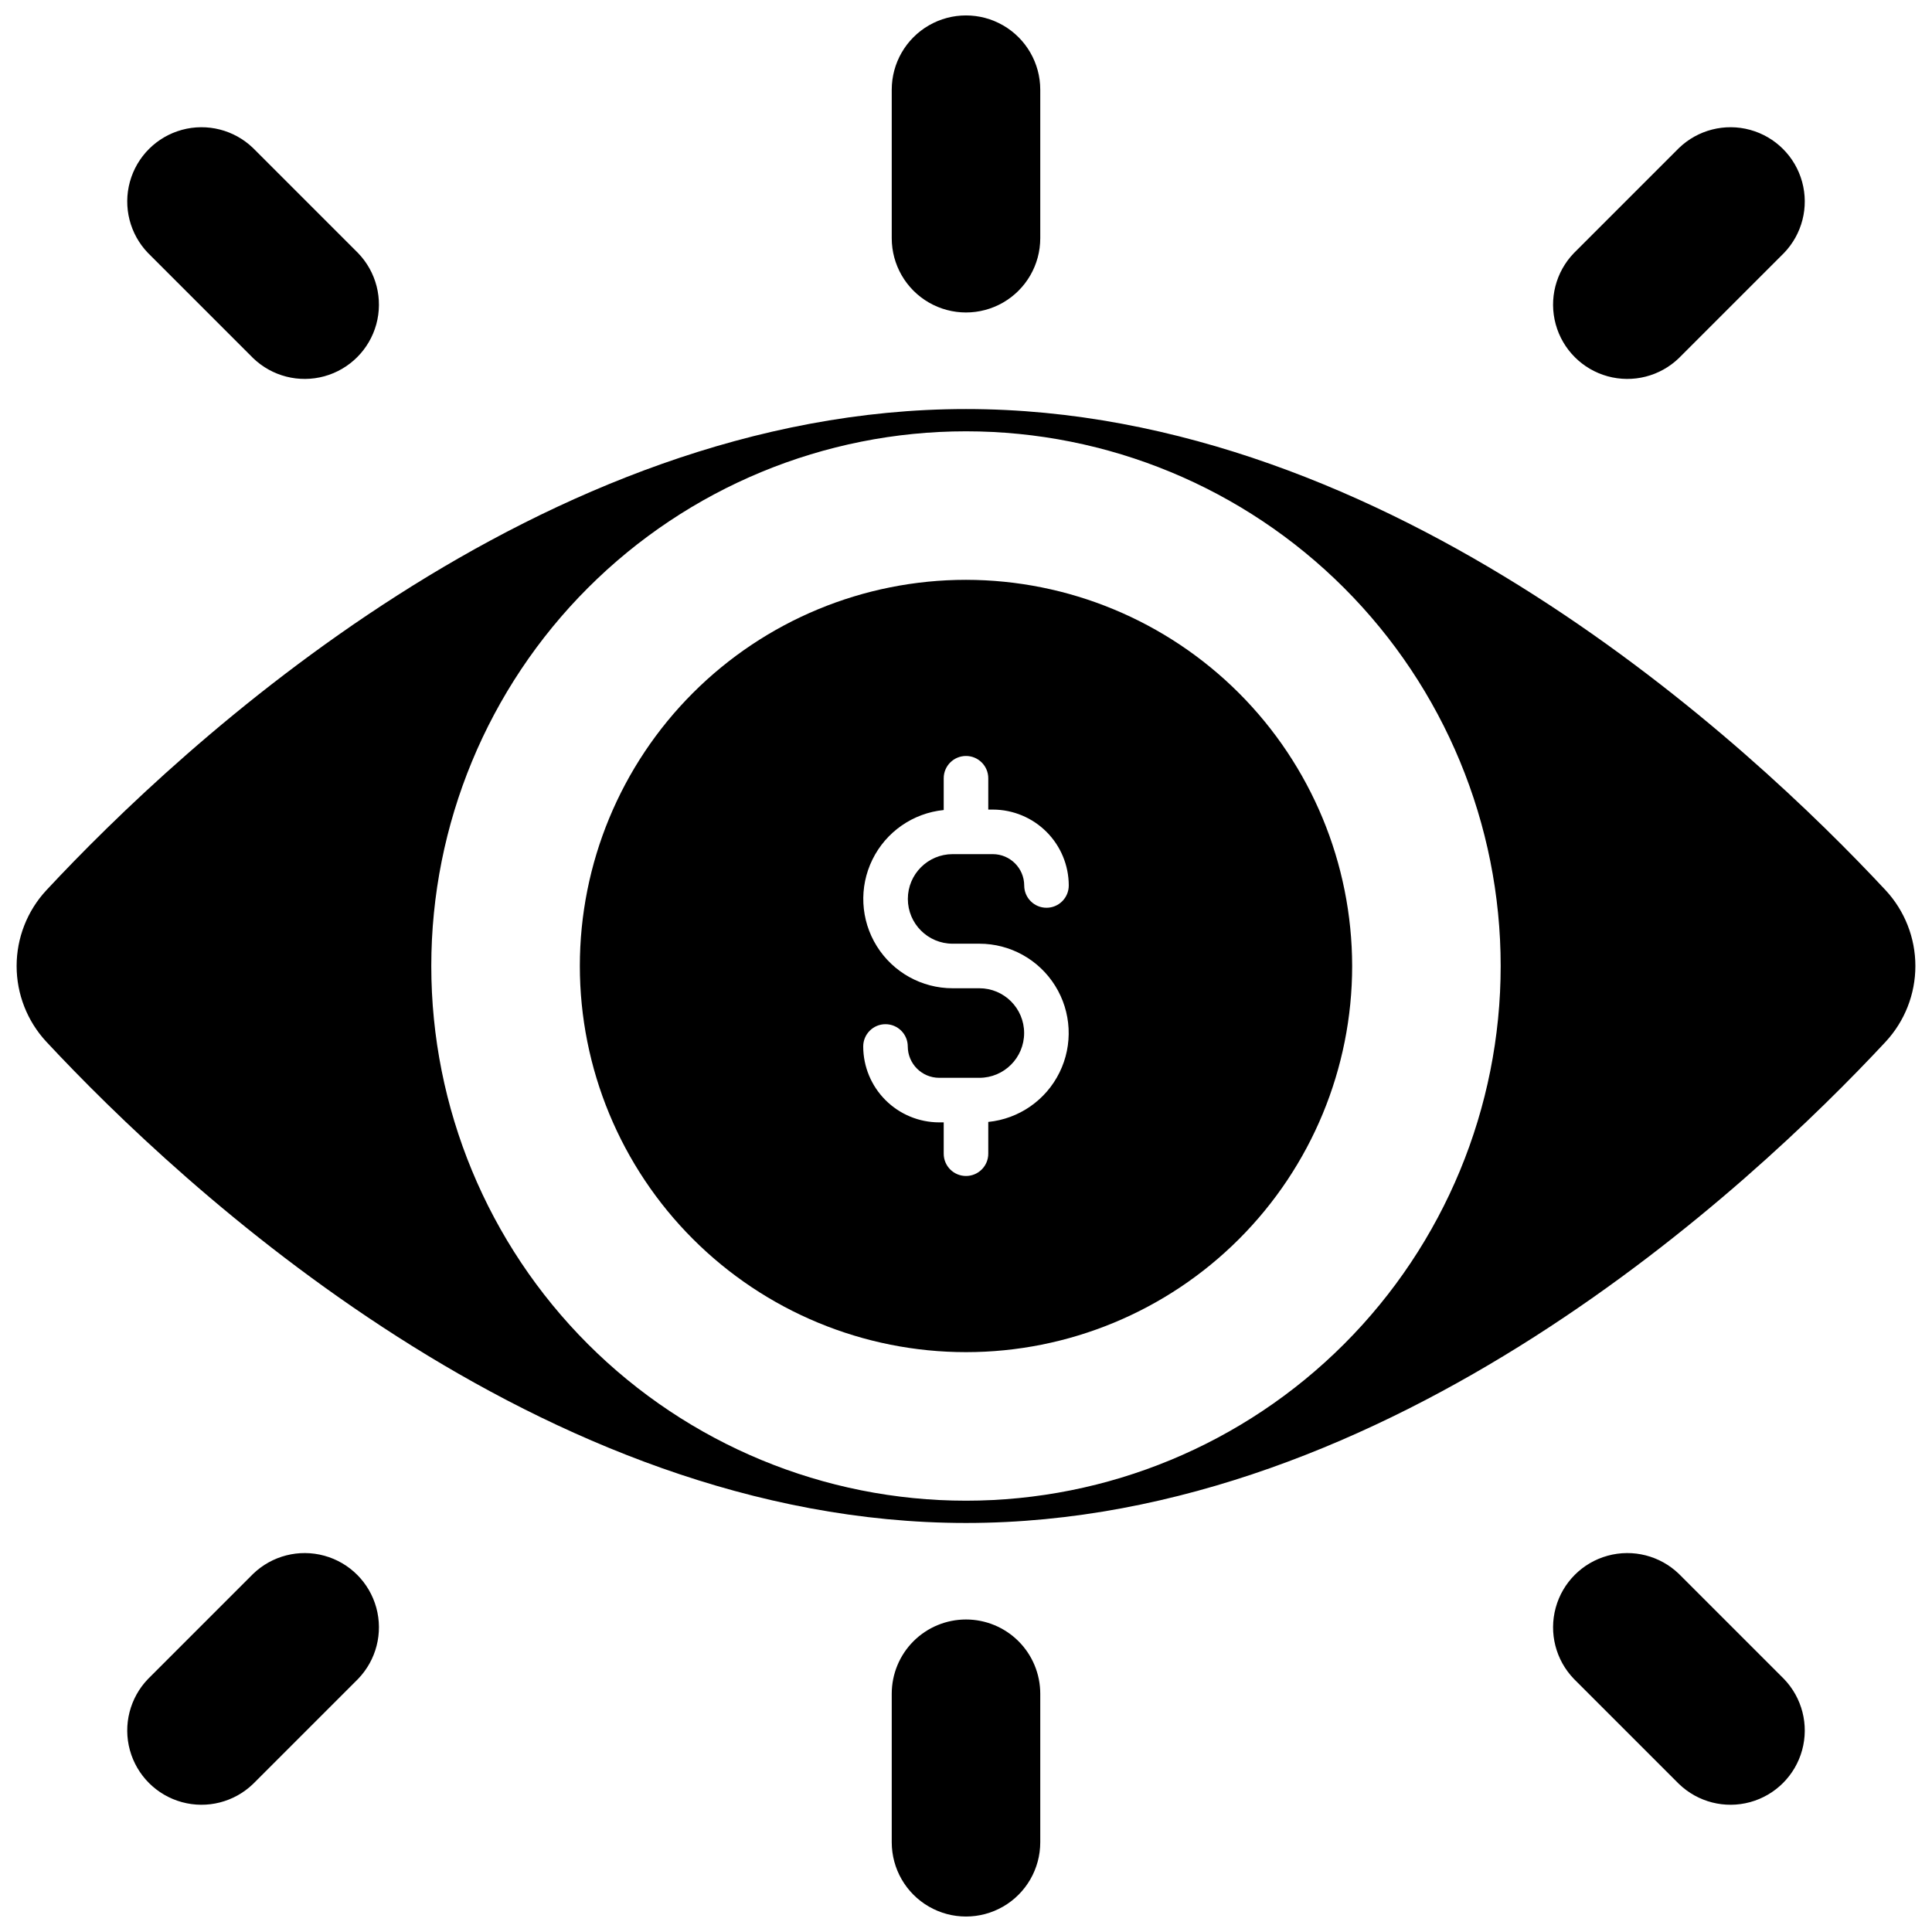
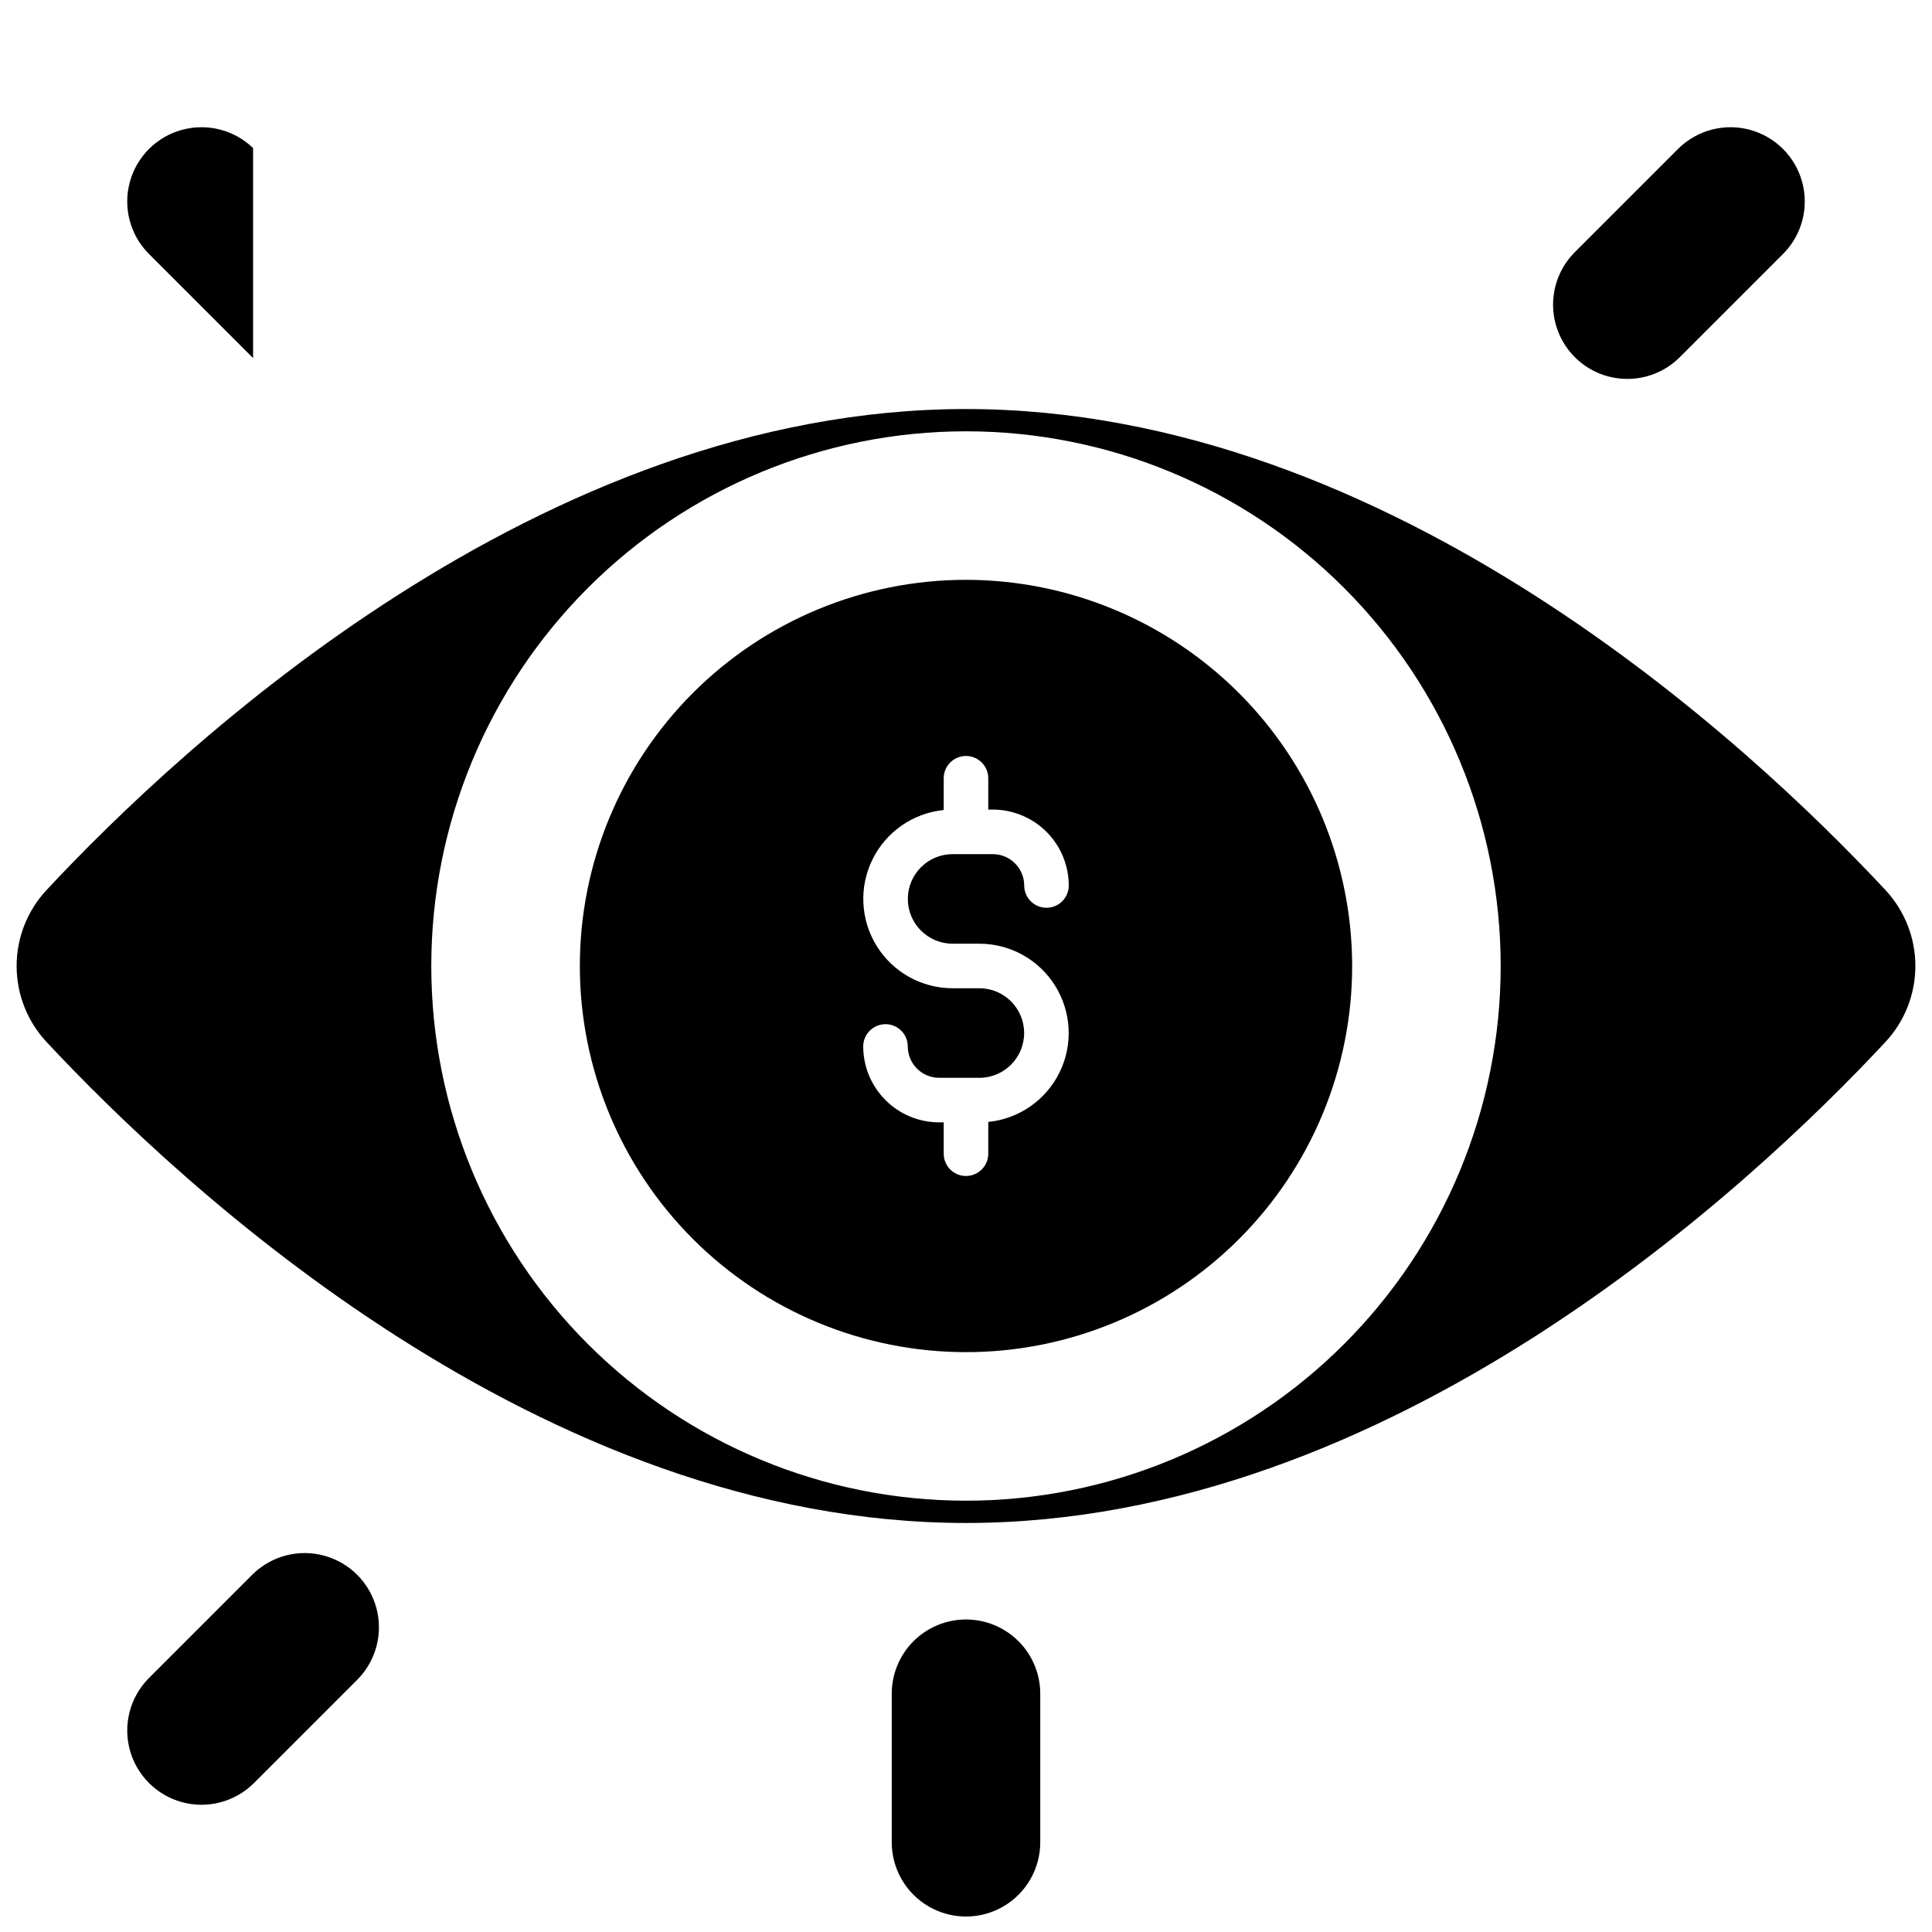
<svg xmlns="http://www.w3.org/2000/svg" width="800px" height="800px" version="1.1" viewBox="144 144 512 512">
  <defs>
    <clipPath id="c">
      <path d="m380 148.09h40v78.906h-40z" />
    </clipPath>
    <clipPath id="b">
      <path d="m380 573h40v78.902h-40z" />
    </clipPath>
    <clipPath id="a">
      <path d="m148.09 252h503.81v296h-503.81z" />
    </clipPath>
  </defs>
  <path d="m400 297.66c-27.145 0-53.172 10.781-72.363 29.973-19.191 19.191-29.973 45.219-29.973 72.363 0 27.141 10.781 53.168 29.973 72.359 19.191 19.195 45.219 29.977 72.363 29.977 27.141 0 53.168-10.781 72.359-29.977 19.195-19.191 29.977-45.219 29.977-72.359-0.031-27.133-10.824-53.145-30.008-72.328-19.188-19.188-45.199-29.977-72.328-30.008zm-3.543 96.434h7.086l-0.004-0.004c8.18 0 15.777 4.219 20.098 11.164 4.324 6.941 4.758 15.621 1.148 22.957-3.606 7.34-10.746 12.297-18.883 13.113v8.422c0 3.262-2.644 5.902-5.902 5.902-3.262 0-5.906-2.641-5.906-5.902v-8.305h-1.219c-5.332-0.012-10.441-2.133-14.211-5.902-3.769-3.769-5.894-8.879-5.902-14.211 0-3.262 2.644-5.906 5.902-5.906 3.262 0 5.906 2.644 5.906 5.906 0.016 4.582 3.723 8.289 8.305 8.305h10.664c6.555 0 11.867-5.312 11.867-11.867 0-6.555-5.312-11.867-11.867-11.867h-7.082c-8.18 0-15.777-4.219-20.098-11.16-4.324-6.941-4.758-15.625-1.148-22.961 3.609-7.34 10.746-12.297 18.883-13.109v-8.426c0-3.258 2.644-5.902 5.906-5.902 3.258 0 5.902 2.644 5.902 5.902v8.305h1.219c5.332 0.012 10.445 2.133 14.215 5.902 3.769 3.769 5.891 8.879 5.898 14.211 0 3.262-2.641 5.906-5.902 5.906s-5.906-2.644-5.906-5.906c-0.012-4.578-3.723-8.289-8.305-8.305h-10.664c-6.555 0-11.867 5.312-11.867 11.867 0 6.555 5.312 11.867 11.867 11.867z" />
  <path d="m588.93 183.24-27.828 27.828c-4.824 5-6.66 12.172-4.82 18.875 1.836 6.703 7.07 11.938 13.773 13.777 6.703 1.836 13.879 0.004 18.875-4.824l27.828-27.828c4.828-5 6.664-12.172 4.824-18.875-1.836-6.703-7.074-11.938-13.777-13.777-6.699-1.836-13.875-0.004-18.875 4.824z" />
-   <path d="m211.07 183.24c-5-4.828-12.172-6.66-18.875-4.824-6.703 1.84-11.938 7.074-13.777 13.777-1.836 6.703-0.004 13.875 4.824 18.875l27.828 27.828c5 4.828 12.172 6.66 18.875 4.824 6.703-1.84 11.938-7.074 13.777-13.777 1.836-6.703 0.004-13.875-4.824-18.875z" />
+   <path d="m211.07 183.24c-5-4.828-12.172-6.66-18.875-4.824-6.703 1.84-11.938 7.074-13.777 13.777-1.836 6.703-0.004 13.875 4.824 18.875l27.828 27.828z" />
  <g clip-path="url(#c)">
-     <path d="m380.32 167.77v39.359c0 7.031 3.75 13.527 9.84 17.043 6.086 3.516 13.59 3.516 19.68 0 6.086-3.516 9.84-10.012 9.84-17.043v-39.359c0-7.031-3.754-13.527-9.84-17.043-6.09-3.516-13.594-3.516-19.68 0-6.09 3.516-9.84 10.012-9.84 17.043z" />
-   </g>
+     </g>
  <g clip-path="url(#b)">
    <path d="m400 573.18c-5.223 0-10.227 2.074-13.918 5.762-3.691 3.691-5.762 8.699-5.762 13.918v39.359c0 7.031 3.75 13.527 9.84 17.043 6.086 3.516 13.59 3.516 19.68 0 6.086-3.516 9.84-10.012 9.84-17.043v-39.359c0-5.219-2.074-10.227-5.766-13.918-3.691-3.688-8.695-5.762-13.914-5.762z" />
  </g>
  <path d="m211.07 561.1-27.828 27.828c-4.828 5-6.66 12.176-4.824 18.875 1.84 6.703 7.074 11.941 13.777 13.777 6.703 1.84 13.875 0.004 18.875-4.824l27.828-27.828c4.828-4.996 6.66-12.172 4.824-18.875-1.84-6.703-7.074-11.938-13.777-13.773-6.703-1.84-13.875-0.004-18.875 4.82z" />
-   <path d="m588.93 561.1c-4.996-4.824-12.172-6.66-18.875-4.82-6.703 1.836-11.938 7.07-13.773 13.773-1.84 6.703-0.004 13.879 4.82 18.875l27.828 27.828c5 4.828 12.176 6.664 18.875 4.824 6.703-1.836 11.941-7.074 13.777-13.777 1.84-6.699 0.004-13.875-4.824-18.875z" />
  <g clip-path="url(#a)">
    <path d="m400 252.4c-112.69 0-207.98 89.191-243.72 127.53-5.062 5.457-7.875 12.629-7.875 20.074s2.812 14.613 7.875 20.07c35.738 38.336 131.03 127.53 243.72 127.53s207.98-89.191 243.72-127.53h-0.004c5.062-5.457 7.879-12.625 7.879-20.07s-2.816-14.617-7.879-20.074c-35.738-38.336-131.03-127.53-243.71-127.53zm0 289.3c-37.582 0-73.621-14.93-100.2-41.504-26.574-26.57-41.504-62.613-41.504-100.19 0-37.582 14.93-73.621 41.504-100.2 26.574-26.574 62.613-41.504 100.2-41.504 37.578 0 73.621 14.93 100.19 41.504 26.574 26.574 41.504 62.613 41.504 100.2 0 37.578-14.93 73.621-41.504 100.19-26.57 26.574-62.613 41.504-100.19 41.504z" />
  </g>
</svg>